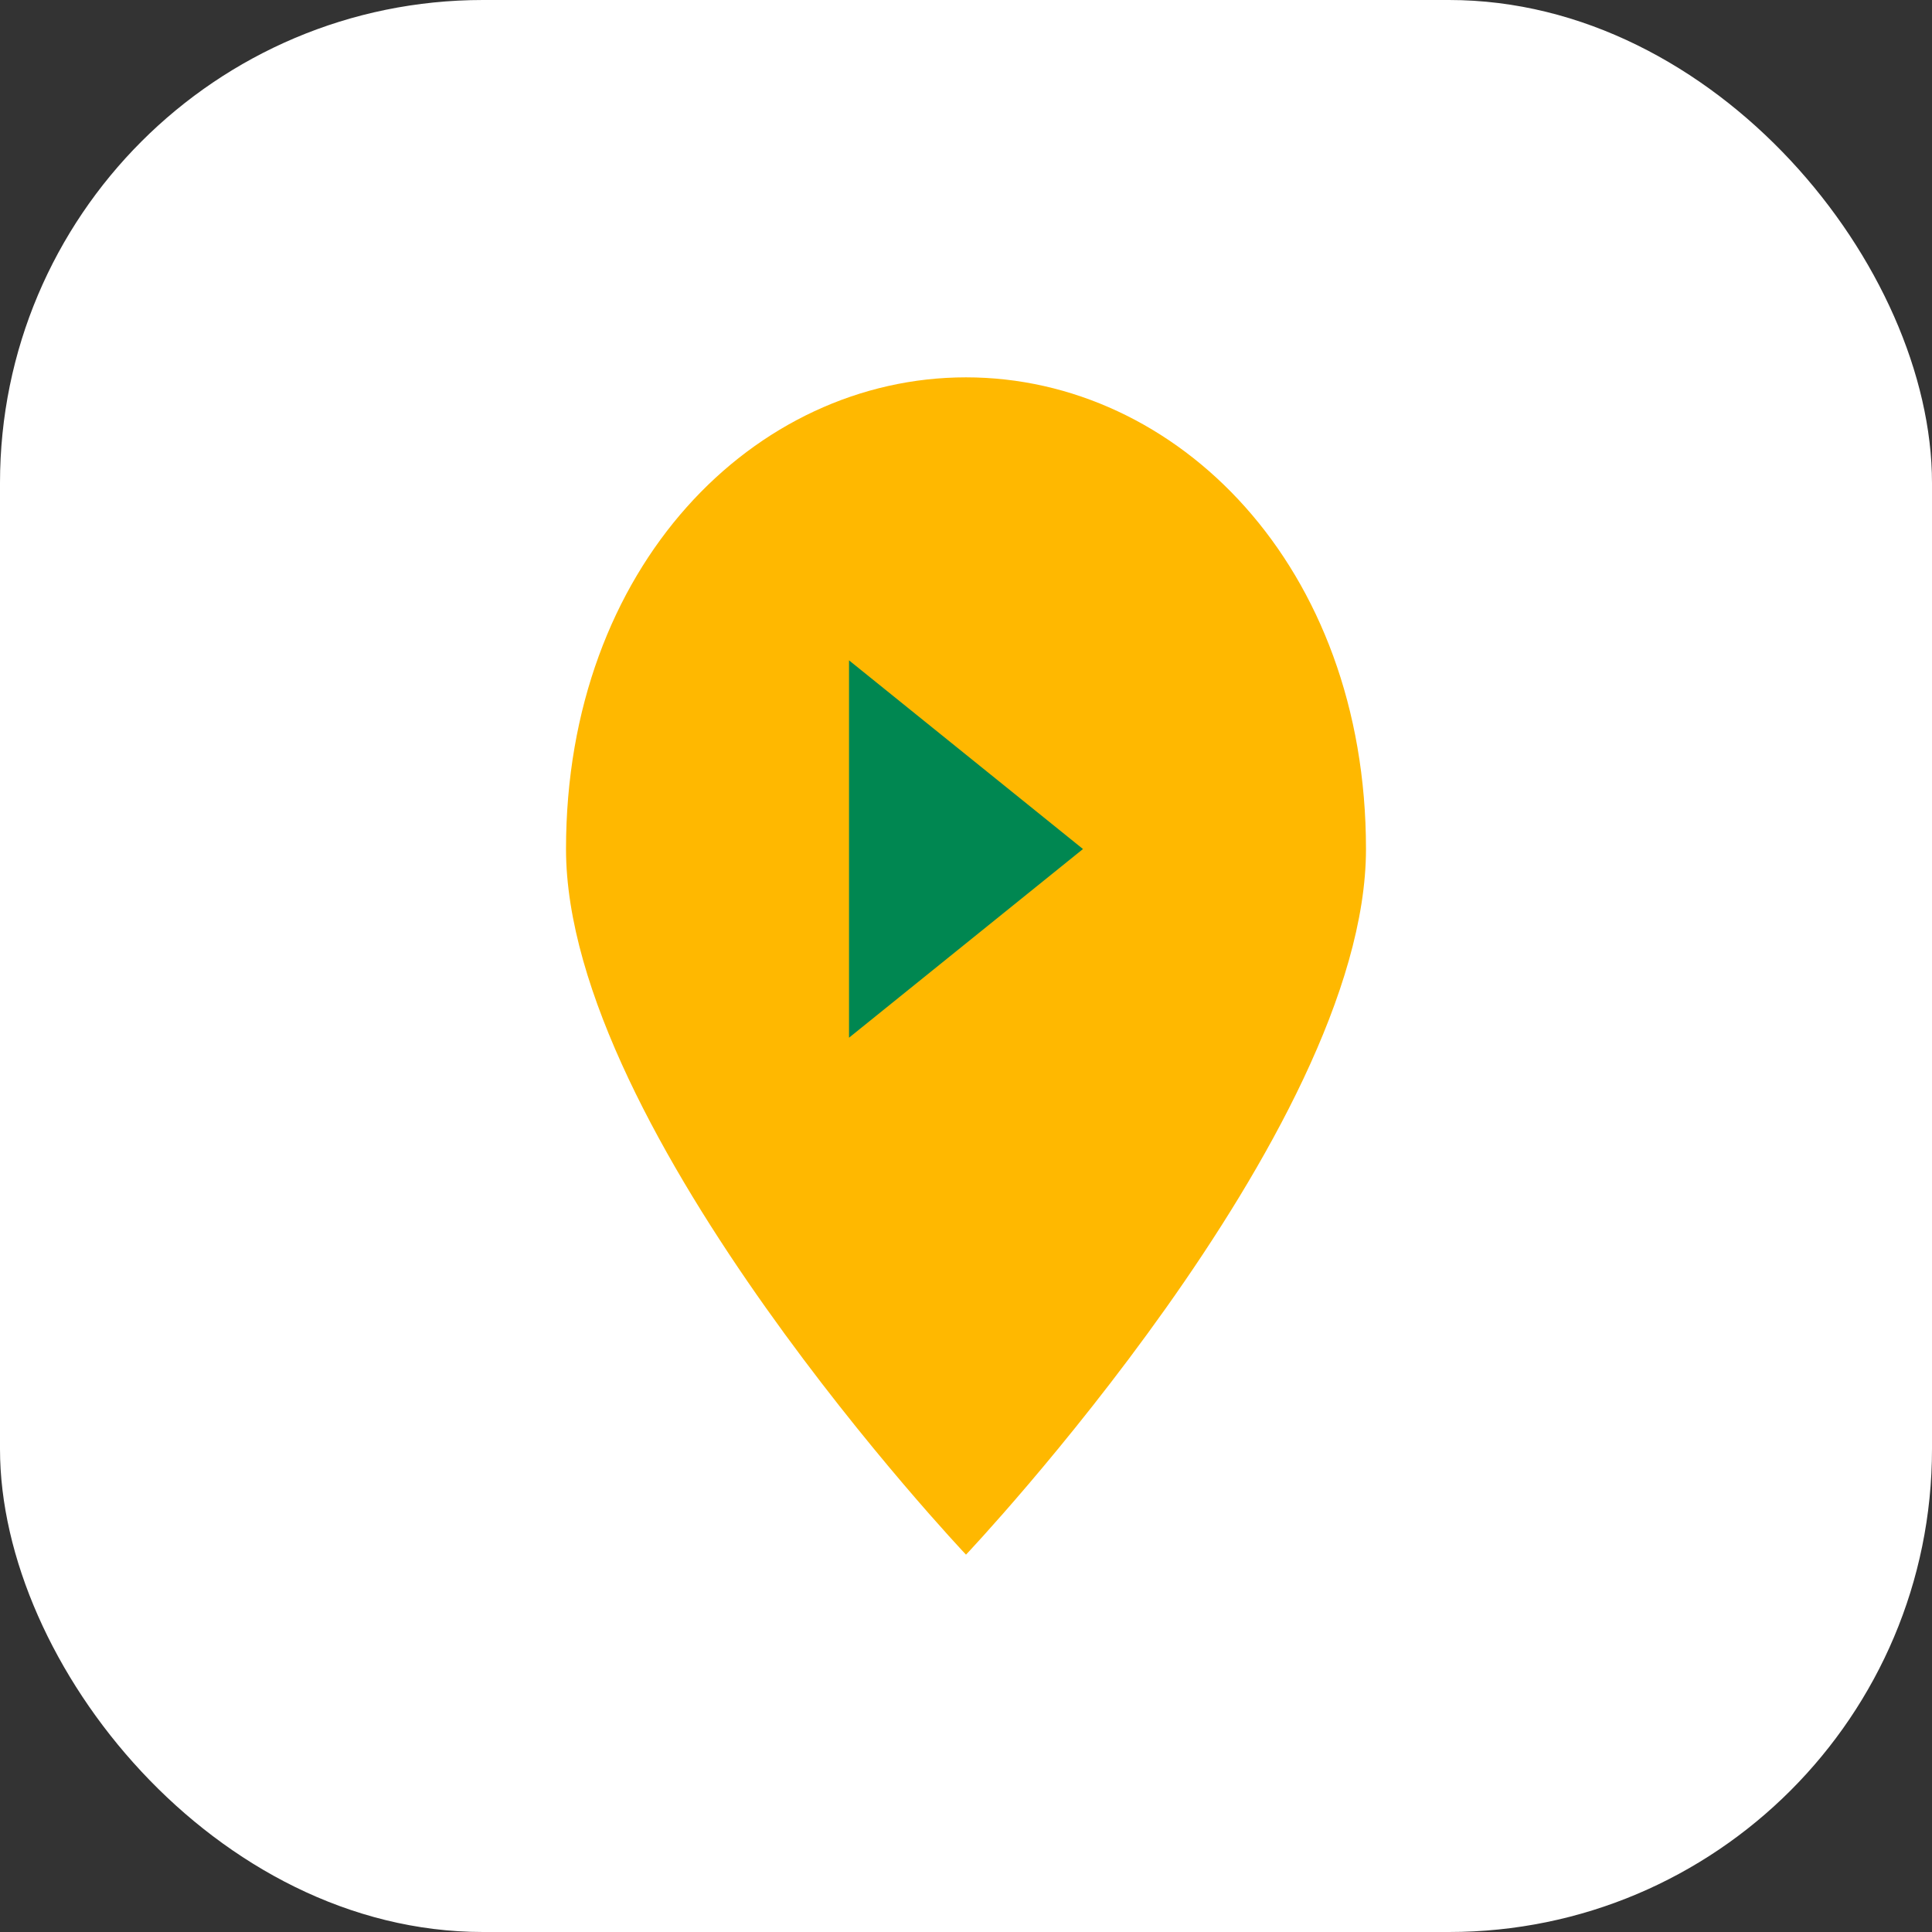
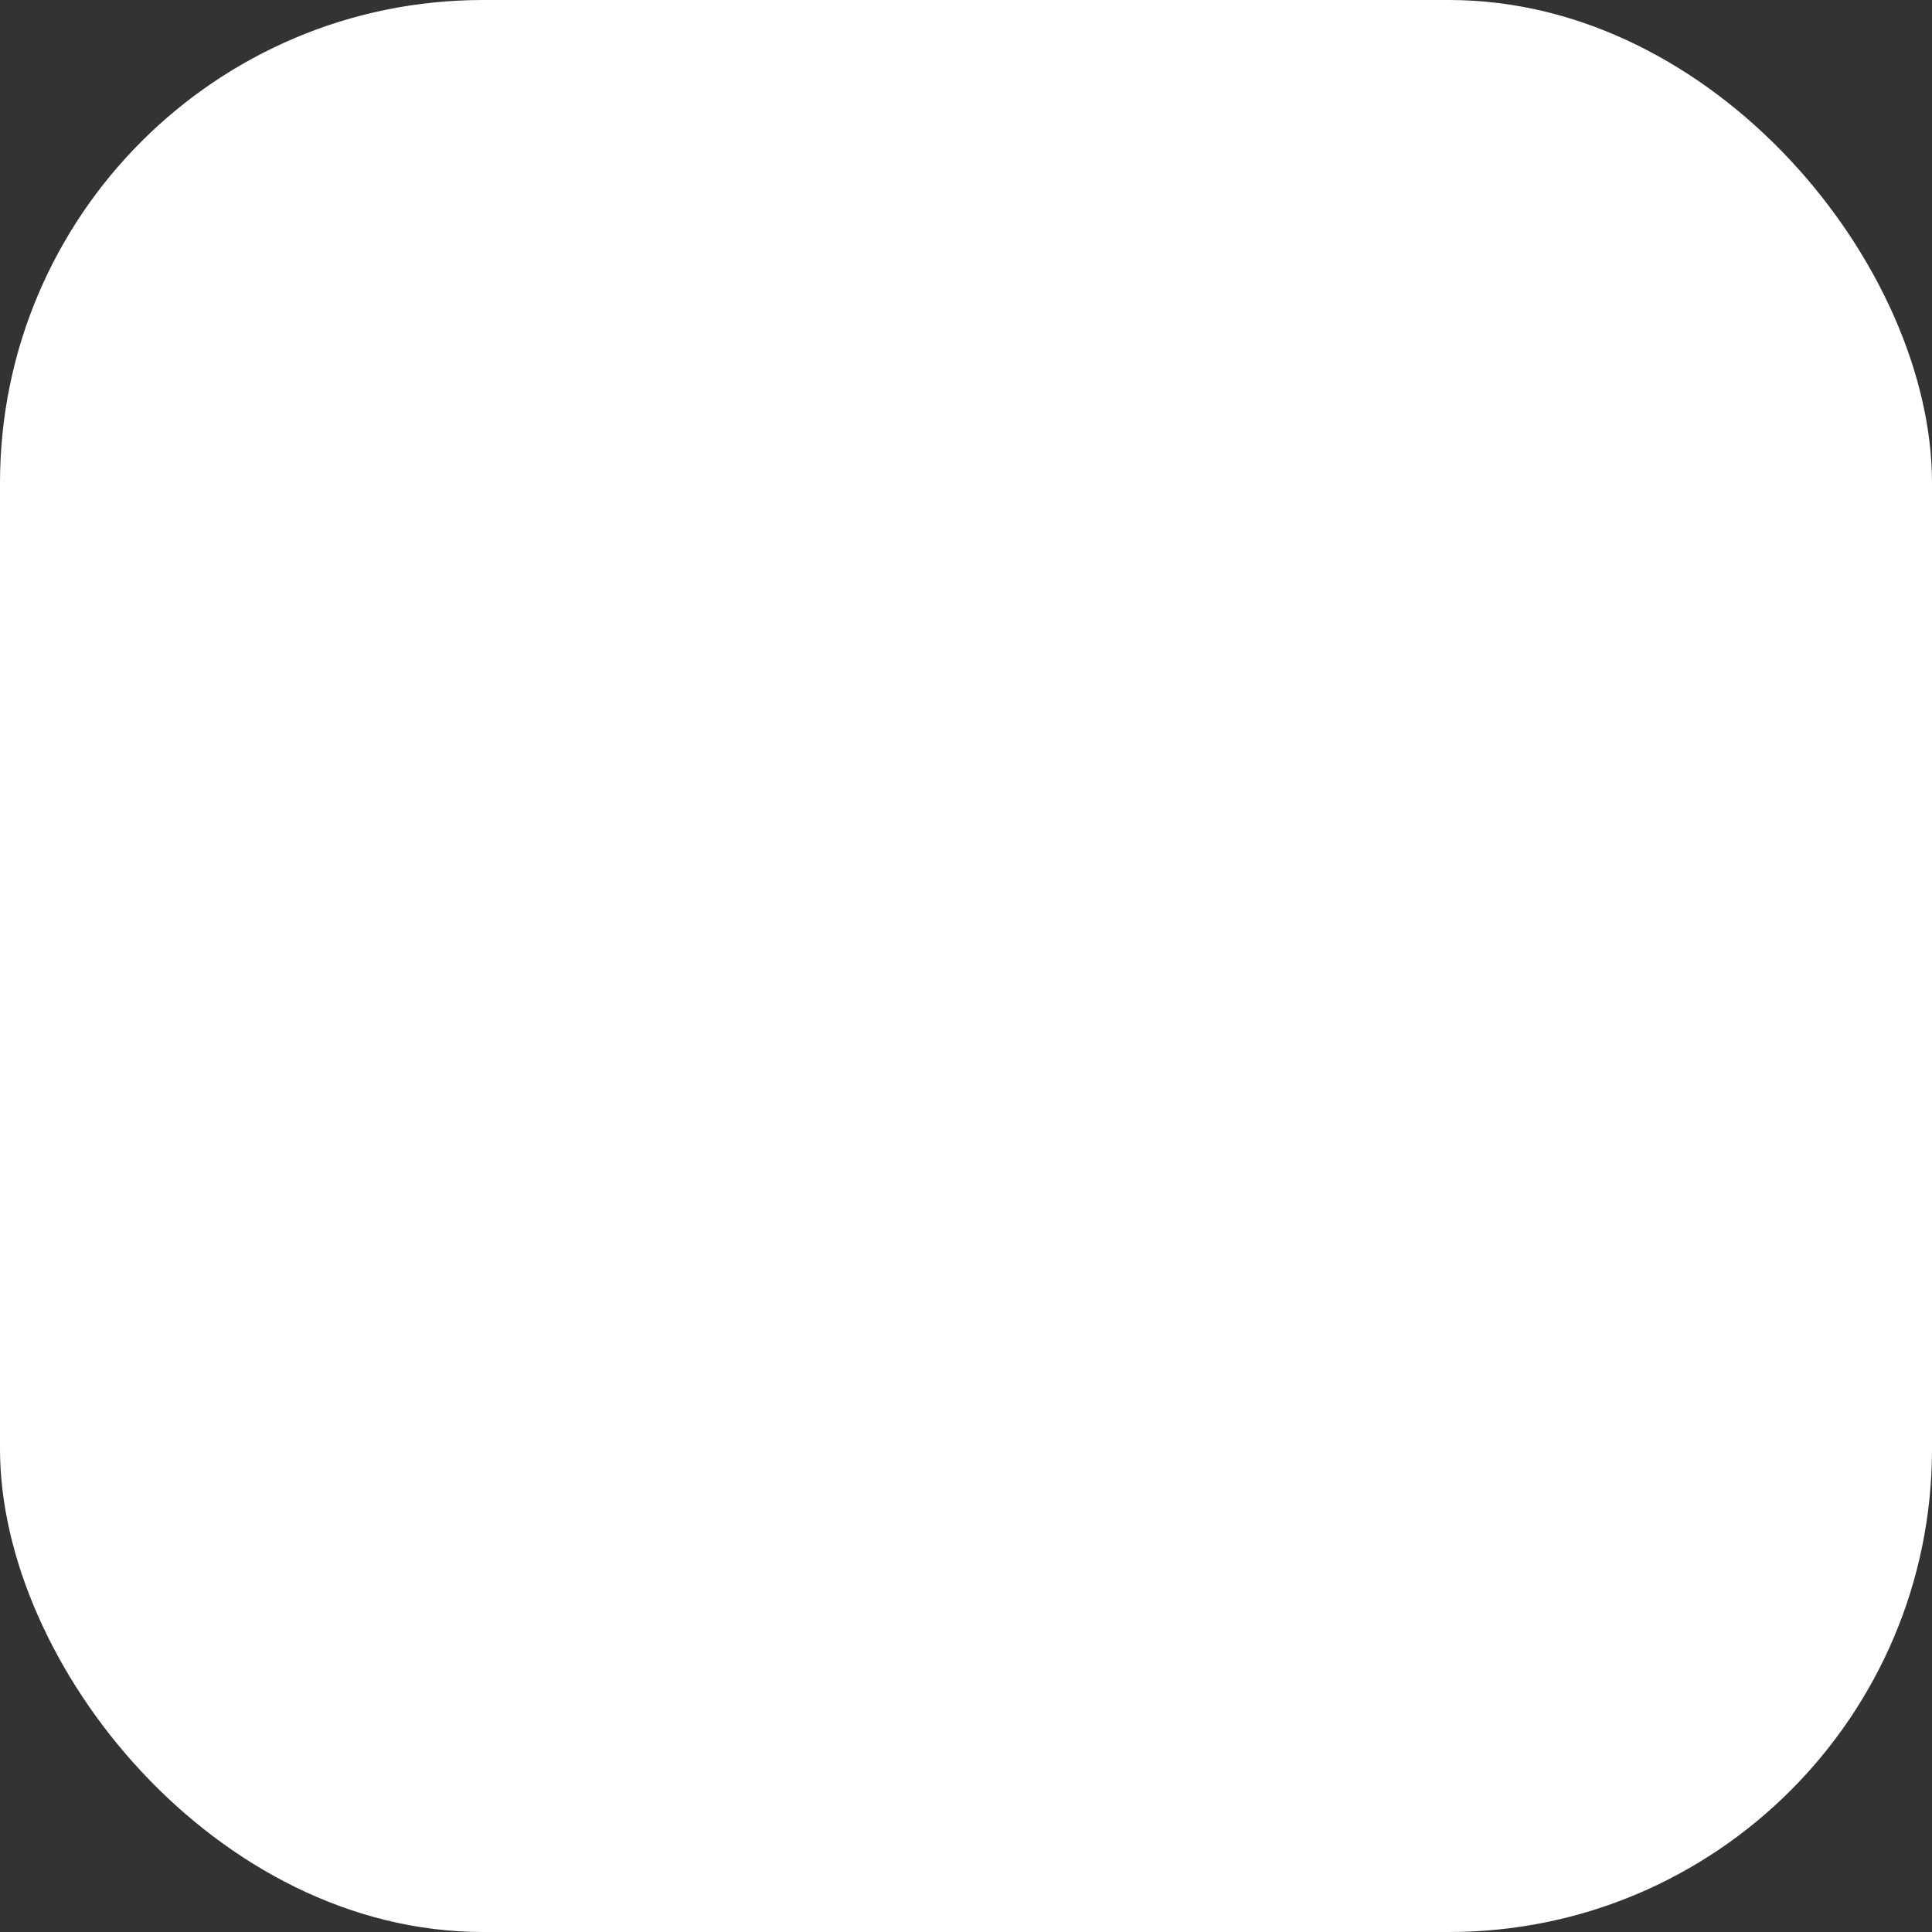
<svg xmlns="http://www.w3.org/2000/svg" width="1024" height="1024" viewBox="0 0 1024 1024" fill="none">
  <rect x="0" y="0" width="1024" height="1024" fill="#333333" stroke="none" />
  <rect width="1024" height="1024" rx="256" fill="#FFFFFF" />
-   <path d="M512 200C400 200 300 300 300 450C300 600 512 824 512 824C512 824 724 600 724 450C724 300 624 200 512 200Z" fill="#FFB800" />
-   <path d="M450 350L574 450L450 550V350Z" fill="#008751" />
</svg>